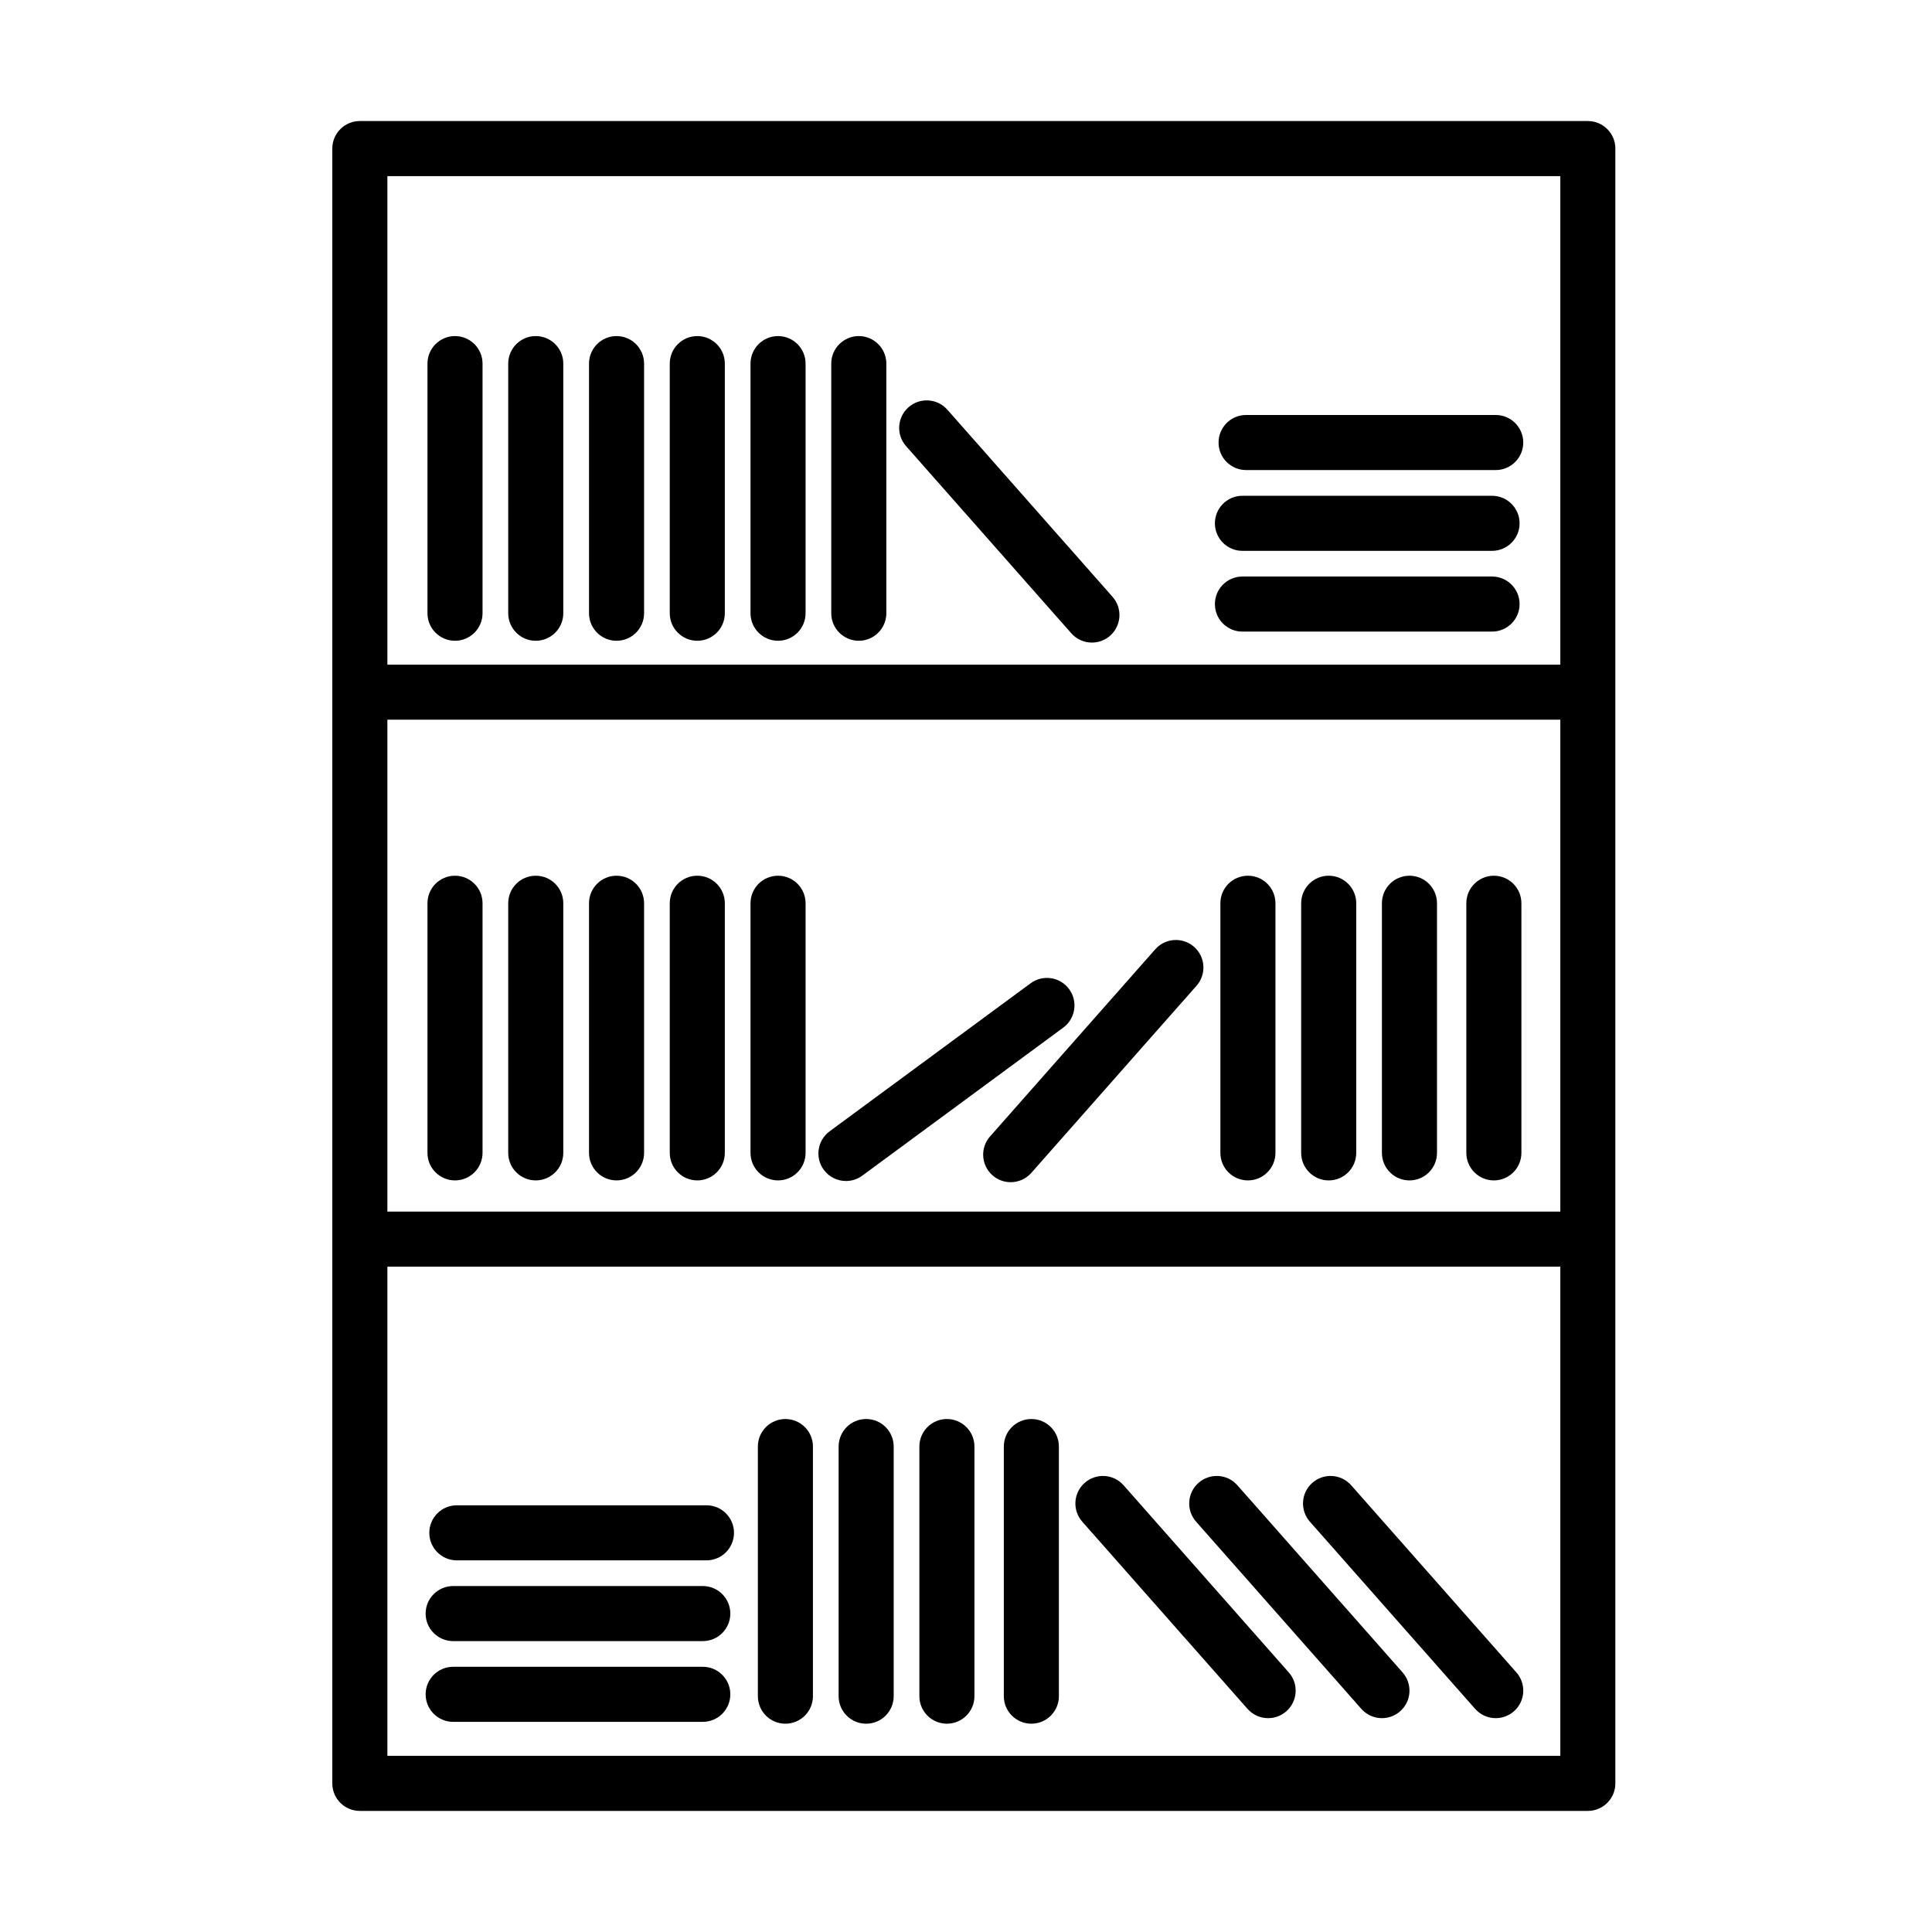
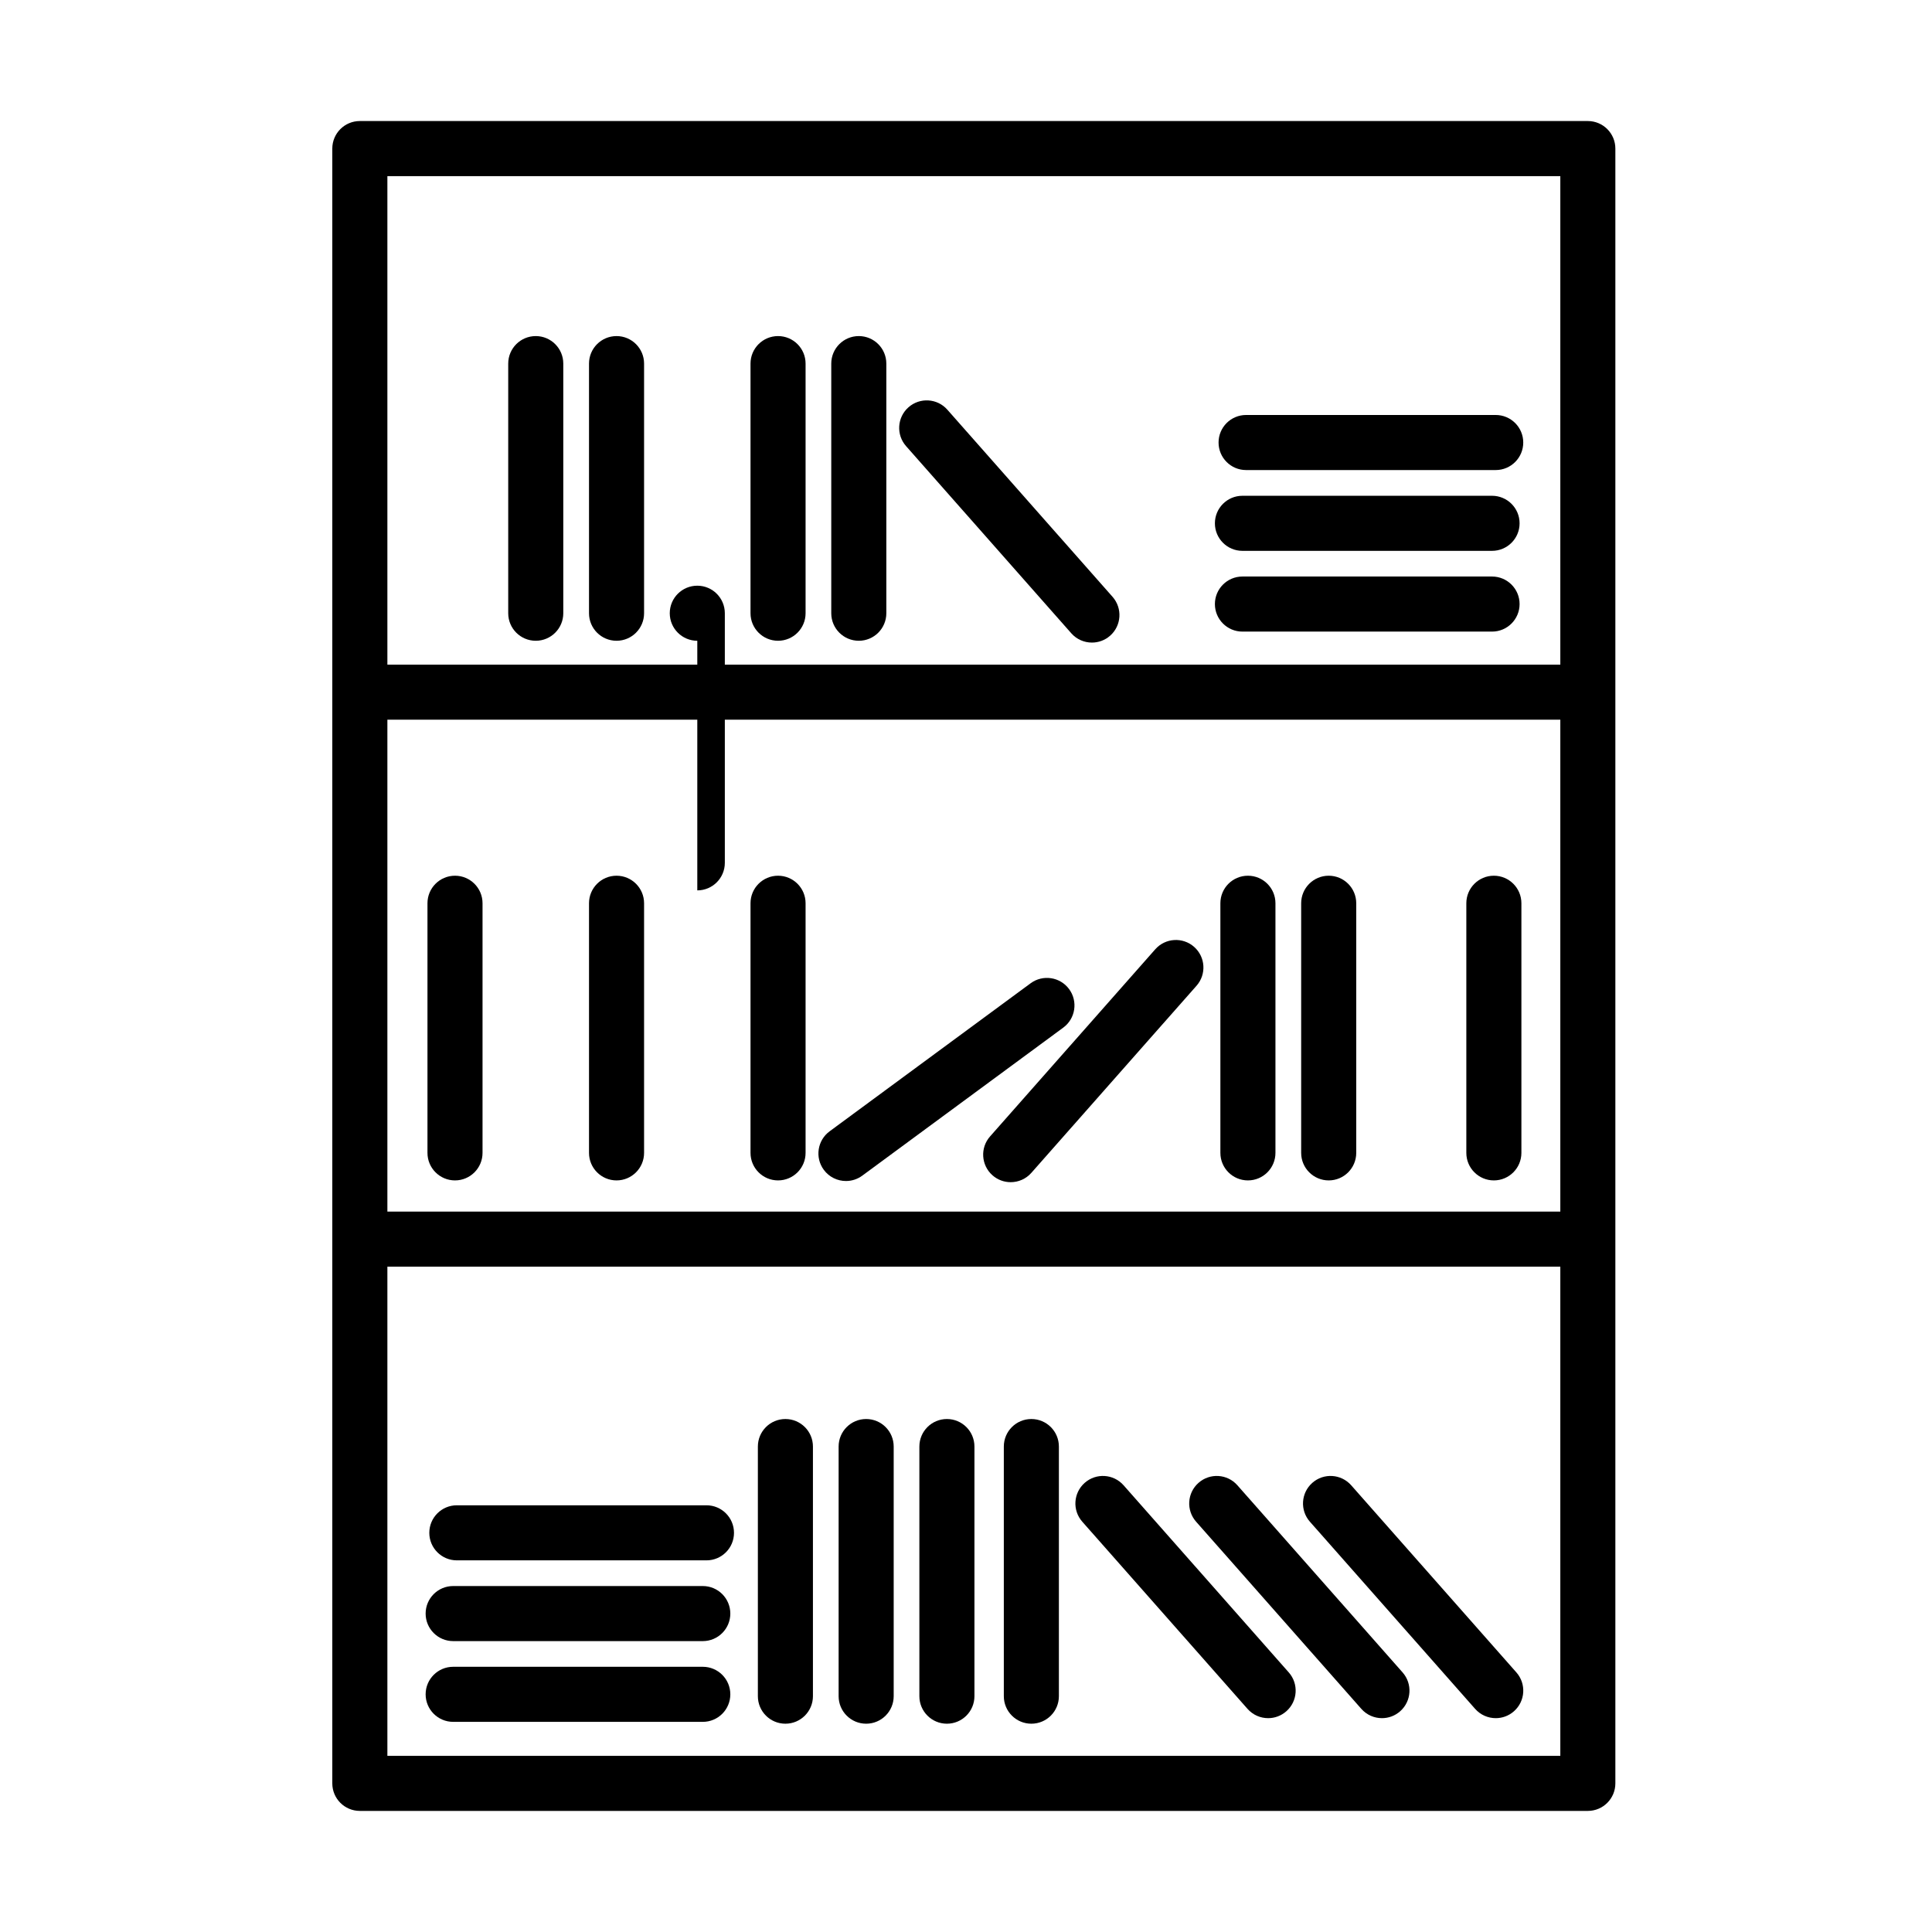
<svg xmlns="http://www.w3.org/2000/svg" fill="#000000" width="800px" height="800px" version="1.1" viewBox="144 144 512 512">
  <g>
    <path d="m564.79 623.91h-325.43c-4.031 0-7.297-3.266-7.297-7.297v-433.24c0-4.031 3.266-7.297 7.297-7.297h325.43c4.027 0 7.297 3.266 7.297 7.297v433.24c0 4.031-3.269 7.297-7.297 7.297zm-318.13-14.594h310.84v-418.64h-310.84z" />
    <path d="m561.79 334.73h-320.07c-4.027 0-7.297-3.266-7.297-7.297 0-4.027 3.269-7.293 7.297-7.293h320.07c4.027 0 7.297 3.266 7.297 7.293 0 4.031-3.269 7.297-7.297 7.297z" />
    <path d="m561.79 479.68h-320.07c-4.027 0-7.297-3.266-7.297-7.297 0-4.027 3.269-7.293 7.297-7.293h320.07c4.027 0 7.297 3.266 7.297 7.293 0 4.031-3.269 7.297-7.297 7.297z" />
-     <path d="m264.58 313.81c-4.031 0-7.297-3.266-7.297-7.297v-66.152c0-4.031 3.266-7.297 7.297-7.297 4.027 0 7.297 3.266 7.297 7.297v66.152c0 4.031-3.269 7.297-7.297 7.297z" />
    <path d="m285.98 313.81c-4.031 0-7.297-3.266-7.297-7.297v-66.152c0-4.031 3.266-7.297 7.297-7.297 4.027 0 7.297 3.266 7.297 7.297v66.152c0 4.031-3.269 7.297-7.297 7.297z" />
    <path d="m307.39 313.81c-4.031 0-7.297-3.266-7.297-7.297v-66.152c0-4.031 3.266-7.297 7.297-7.297 4.027 0 7.297 3.266 7.297 7.297v66.152c0 4.031-3.269 7.297-7.297 7.297z" />
-     <path d="m328.79 313.81c-4.031 0-7.297-3.266-7.297-7.297v-66.152c0-4.031 3.266-7.297 7.297-7.297 4.027 0 7.297 3.266 7.297 7.297v66.152c0 4.031-3.269 7.297-7.297 7.297z" />
+     <path d="m328.79 313.81c-4.031 0-7.297-3.266-7.297-7.297c0-4.031 3.266-7.297 7.297-7.297 4.027 0 7.297 3.266 7.297 7.297v66.152c0 4.031-3.269 7.297-7.297 7.297z" />
    <path d="m350.19 313.81c-4.031 0-7.297-3.266-7.297-7.297v-66.152c0-4.031 3.266-7.297 7.297-7.297 4.027 0 7.297 3.266 7.297 7.297v66.152c0 4.031-3.269 7.297-7.297 7.297z" />
    <path d="m539.41 311.38h-66.156c-4.027 0-7.293-3.266-7.293-7.297 0-4.027 3.266-7.297 7.293-7.297h66.156c4.027 0 7.297 3.269 7.297 7.297 0 4.031-3.269 7.297-7.297 7.297z" />
    <path d="m539.41 289.98h-66.156c-4.027 0-7.293-3.266-7.293-7.297s3.266-7.297 7.293-7.297h66.156c4.027 0 7.297 3.266 7.297 7.297s-3.269 7.297-7.297 7.297z" />
    <path d="m540.38 268.57h-66.156c-4.027 0-7.293-3.266-7.293-7.297s3.266-7.297 7.293-7.297h66.156c4.027 0 7.297 3.266 7.297 7.297s-3.269 7.297-7.297 7.297z" />
    <path d="m330.25 600.31h-66.156c-4.027 0-7.297-3.266-7.297-7.297s3.269-7.297 7.297-7.297h66.156c4.027 0 7.293 3.266 7.293 7.297s-3.266 7.297-7.293 7.297z" />
    <path d="m330.25 578.91h-66.156c-4.027 0-7.297-3.266-7.297-7.297s3.269-7.297 7.297-7.297h66.156c4.027 0 7.293 3.266 7.293 7.297s-3.266 7.297-7.293 7.297z" />
    <path d="m331.22 557.51h-66.152c-4.027 0-7.297-3.266-7.297-7.297s3.269-7.297 7.297-7.297h66.152c4.031 0 7.297 3.266 7.297 7.297s-3.266 7.297-7.297 7.297z" />
    <path d="m371.59 313.81c-4.031 0-7.297-3.266-7.297-7.297v-66.152c0-4.031 3.266-7.297 7.297-7.297s7.297 3.266 7.297 7.297v66.152c0 4.031-3.266 7.297-7.297 7.297z" />
    <path d="m433.37 314.29c-2.019 0-4.027-0.832-5.469-2.465l-43.781-49.594c-2.668-3.023-2.383-7.633 0.641-10.301 3.019-2.664 7.633-2.379 10.297 0.641l43.781 49.594c2.668 3.023 2.379 7.633-0.641 10.301-1.387 1.227-3.109 1.824-4.828 1.824z" />
    <path d="m480.07 599.33c-2.023 0-4.031-0.836-5.473-2.469l-43.781-49.594c-2.668-3.019-2.379-7.633 0.641-10.297 3.019-2.668 7.633-2.383 10.301 0.641l43.777 49.594c2.668 3.019 2.383 7.633-0.641 10.297-1.387 1.227-3.109 1.828-4.824 1.828z" />
    <path d="m510.23 599.33c-2.019 0-4.027-0.836-5.469-2.469l-43.781-49.594c-2.668-3.019-2.383-7.633 0.641-10.297 3.019-2.668 7.633-2.383 10.297 0.641l43.781 49.594c2.668 3.019 2.379 7.633-0.641 10.297-1.387 1.227-3.109 1.828-4.828 1.828z" />
    <path d="m540.39 599.33c-2.019 0-4.031-0.836-5.473-2.469l-43.781-49.594c-2.668-3.019-2.379-7.633 0.641-10.297 3.019-2.668 7.633-2.383 10.301 0.641l43.777 49.594c2.668 3.019 2.383 7.633-0.641 10.297-1.387 1.227-3.109 1.828-4.824 1.828z" />
    <path d="m264.58 456.82c-4.031 0-7.297-3.266-7.297-7.297v-66.152c0-4.031 3.266-7.297 7.297-7.297 4.027 0 7.297 3.266 7.297 7.297v66.152c0 4.031-3.269 7.297-7.297 7.297z" />
-     <path d="m285.98 456.82c-4.031 0-7.297-3.266-7.297-7.297v-66.152c0-4.031 3.266-7.297 7.297-7.297 4.027 0 7.297 3.266 7.297 7.297v66.152c0 4.031-3.269 7.297-7.297 7.297z" />
    <path d="m307.39 456.82c-4.031 0-7.297-3.266-7.297-7.297v-66.152c0-4.031 3.266-7.297 7.297-7.297 4.027 0 7.297 3.266 7.297 7.297v66.152c0 4.031-3.269 7.297-7.297 7.297z" />
-     <path d="m328.79 456.82c-4.031 0-7.297-3.266-7.297-7.297v-66.152c0-4.031 3.266-7.297 7.297-7.297 4.027 0 7.297 3.266 7.297 7.297v66.152c0 4.031-3.269 7.297-7.297 7.297z" />
    <path d="m350.19 456.82c-4.031 0-7.297-3.266-7.297-7.297v-66.152c0-4.031 3.266-7.297 7.297-7.297 4.027 0 7.297 3.266 7.297 7.297v66.152c0 4.031-3.269 7.297-7.297 7.297z" />
    <path d="m474.71 456.82c-4.031 0-7.297-3.266-7.297-7.297v-66.152c0-4.031 3.266-7.297 7.297-7.297s7.297 3.266 7.297 7.297v66.152c0 4.031-3.266 7.297-7.297 7.297z" />
    <path d="m496.12 456.82c-4.027 0-7.297-3.266-7.297-7.297v-66.152c0-4.031 3.269-7.297 7.297-7.297 4.031 0 7.297 3.266 7.297 7.297v66.152c0 4.031-3.266 7.297-7.297 7.297z" />
-     <path d="m517.52 456.82c-4.027 0-7.297-3.266-7.297-7.297v-66.152c0-4.031 3.269-7.297 7.297-7.297 4.031 0 7.297 3.266 7.297 7.297v66.152c0 4.031-3.266 7.297-7.297 7.297z" />
    <path d="m539.89 456.82c-4.027 0-7.297-3.266-7.297-7.297v-66.152c0-4.031 3.269-7.297 7.297-7.297 4.031 0 7.297 3.266 7.297 7.297v66.152c0 4.031-3.266 7.297-7.297 7.297z" />
    <path d="m352.14 600.8c-4.031 0-7.297-3.266-7.297-7.297v-66.152c0-4.031 3.266-7.297 7.297-7.297 4.027 0 7.297 3.266 7.297 7.297v66.152c0 4.031-3.269 7.297-7.297 7.297z" />
    <path d="m373.54 600.8c-4.031 0-7.297-3.266-7.297-7.297v-66.152c0-4.031 3.266-7.297 7.297-7.297s7.297 3.266 7.297 7.297v66.152c0 4.031-3.266 7.297-7.297 7.297z" />
    <path d="m394.94 600.8c-4.027 0-7.297-3.266-7.297-7.297v-66.152c0-4.031 3.269-7.297 7.297-7.297 4.031 0 7.297 3.266 7.297 7.297v66.152c0 4.031-3.266 7.297-7.297 7.297z" />
    <path d="m417.32 600.8c-4.027 0-7.297-3.266-7.297-7.297v-66.152c0-4.031 3.269-7.297 7.297-7.297 4.031 0 7.297 3.266 7.297 7.297v66.152c0 4.031-3.266 7.297-7.297 7.297z" />
    <path d="m411.84 457.29c-1.715 0-3.438-0.602-4.824-1.824-3.019-2.668-3.309-7.277-0.641-10.301l43.781-49.594c2.668-3.019 7.277-3.305 10.297-0.641 3.019 2.668 3.309 7.277 0.641 10.301l-43.781 49.594c-1.441 1.633-3.453 2.465-5.473 2.465z" />
    <path d="m368.19 456.98c-2.238 0-4.449-1.027-5.879-2.969-2.391-3.246-1.699-7.812 1.547-10.203l53.266-39.23c3.246-2.391 7.812-1.695 10.203 1.547 2.387 3.246 1.695 7.812-1.551 10.203l-53.262 39.23c-1.305 0.961-2.82 1.422-4.324 1.422z" />
  </g>
</svg>